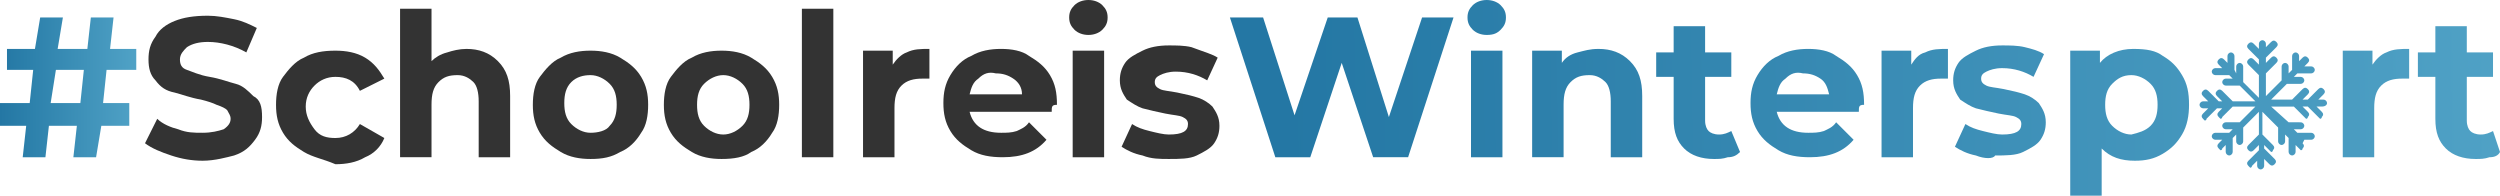
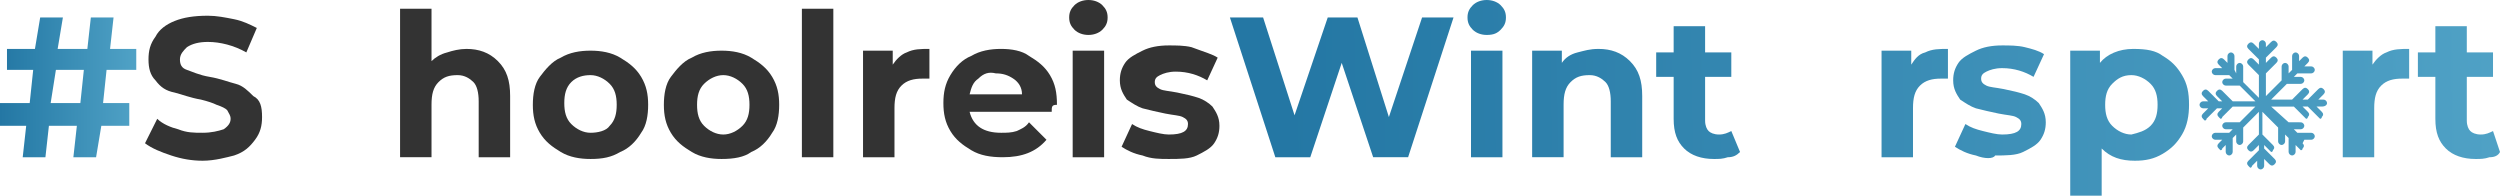
<svg xmlns="http://www.w3.org/2000/svg" version="1.1" id="Laag_1" x="0px" y="0px" viewBox="0 0 143.1 11.2" style="enable-background:new 0 0 143.1 11.2;" xml:space="preserve">
  <style type="text/css">
	.st0{fill:url(#SVGID_1_);}
	.st1{fill:#333333;}
	.st2{fill:url(#SVGID_2_);}
	.st3{fill:url(#SVGID_3_);}
	.st4{fill:url(#SVGID_4_);}
	.st5{fill:url(#SVGID_5_);}
	.st6{fill:url(#SVGID_6_);}
	.st7{fill:url(#SVGID_7_);}
	.st8{fill:url(#SVGID_8_);}
	.st9{fill:url(#SVGID_9_);}
	.st10{fill:url(#SVGID_10_);}
	.st11{fill:url(#SVGID_11_);}
	.st12{fill:url(#SVGID_12_);}
</style>
  <linearGradient id="SVGID_1_" gradientUnits="userSpaceOnUse" x1="0" y1="5.01" x2="7.795" y2="5.01">
    <stop offset="1.385225e-07" style="stop-color:#2477A4" />
    <stop offset="0.186" style="stop-color:#2B7FAA" />
    <stop offset="1" style="stop-color:#50A2C6" />
  </linearGradient>
  <path class="st0" d="M5.9,5.9h1.5v1.3H5.8L5.5,9H4.2l0.2-1.8H2.8L2.6,9H1.3l0.2-1.8H0V5.9h1.7l0.2-1.9H0.4V2.8H2L2.3,1h1.3L3.3,2.8  H5L5.2,1h1.3L6.3,2.8h1.5l0,1.2H6.1L5.9,5.9z M4.6,5.9l0.2-1.9H3.2L2.9,5.9H4.6z" />
  <path class="st1" d="M9.8,8.9C9.2,8.7,8.7,8.5,8.3,8.2L9,6.8c0.3,0.3,0.8,0.5,1.2,0.6c0.5,0.2,0.9,0.2,1.4,0.2  c0.5,0,0.9-0.1,1.2-0.2c0.3-0.2,0.4-0.4,0.4-0.6c0-0.2-0.1-0.3-0.2-0.5c-0.1-0.1-0.3-0.2-0.6-0.3c-0.2-0.1-0.5-0.2-0.9-0.3  c-0.6-0.1-1.1-0.3-1.5-0.4C9.5,5.2,9.2,5,8.9,4.6C8.6,4.3,8.5,3.9,8.5,3.4c0-0.5,0.1-0.9,0.4-1.3C9.1,1.7,9.5,1.4,10,1.2  s1.1-0.3,1.9-0.3c0.5,0,1,0.1,1.5,0.2c0.5,0.1,0.9,0.3,1.3,0.5L14.1,3c-0.7-0.4-1.5-0.6-2.2-0.6c-0.5,0-0.9,0.1-1.2,0.3  c-0.2,0.2-0.4,0.4-0.4,0.7c0,0.3,0.1,0.5,0.4,0.6c0.3,0.1,0.7,0.3,1.3,0.4c0.6,0.1,1.1,0.3,1.5,0.4c0.4,0.1,0.7,0.4,1,0.7  C14.9,5.7,15,6.1,15,6.7c0,0.5-0.1,0.9-0.4,1.3c-0.3,0.4-0.6,0.7-1.2,0.9C13,9,12.3,9.2,11.6,9.2C11,9.2,10.4,9.1,9.8,8.9z" />
-   <path class="st1" d="M17.4,8.7c-0.5-0.3-0.9-0.6-1.2-1.1s-0.4-1-0.4-1.6c0-0.6,0.1-1.2,0.4-1.6s0.7-0.9,1.2-1.1  c0.5-0.3,1.1-0.4,1.8-0.4c0.6,0,1.2,0.1,1.7,0.4c0.5,0.3,0.8,0.7,1.1,1.2l-1.4,0.7c-0.3-0.6-0.8-0.8-1.4-0.8c-0.5,0-0.9,0.2-1.2,0.5  c-0.3,0.3-0.5,0.7-0.5,1.2s0.2,0.9,0.5,1.3s0.7,0.5,1.2,0.5c0.6,0,1.1-0.3,1.4-0.8l1.4,0.8c-0.2,0.5-0.6,0.9-1.1,1.1  c-0.5,0.3-1.1,0.4-1.7,0.4C18.5,9.1,17.9,9,17.4,8.7z" />
  <path class="st1" d="M28.5,3.5c0.5,0.5,0.7,1.1,0.7,2V9h-1.8V5.8c0-0.5-0.1-0.9-0.3-1.1s-0.5-0.4-0.9-0.4c-0.5,0-0.8,0.1-1.1,0.4  C24.8,5,24.7,5.4,24.7,6v3h-1.8V0.5h1.8v3c0.2-0.2,0.5-0.4,0.9-0.5c0.3-0.1,0.7-0.2,1.1-0.2C27.4,2.8,28,3,28.5,3.5z" />
  <path class="st1" d="M32.1,8.7c-0.5-0.3-0.9-0.6-1.2-1.1s-0.4-1-0.4-1.6c0-0.6,0.1-1.2,0.4-1.6s0.7-0.9,1.2-1.1  c0.5-0.3,1.1-0.4,1.7-0.4c0.6,0,1.2,0.1,1.7,0.4c0.5,0.3,0.9,0.6,1.2,1.1c0.3,0.5,0.4,1,0.4,1.6c0,0.6-0.1,1.2-0.4,1.6  c-0.3,0.5-0.7,0.9-1.2,1.1C35,9,34.5,9.1,33.8,9.1C33.2,9.1,32.6,9,32.1,8.7z M34.9,7.2c0.3-0.3,0.4-0.7,0.4-1.2  c0-0.5-0.1-0.9-0.4-1.2c-0.3-0.3-0.7-0.5-1.1-0.5S33,4.4,32.7,4.7c-0.3,0.3-0.4,0.7-0.4,1.2c0,0.5,0.1,0.9,0.4,1.2  c0.3,0.3,0.7,0.5,1.1,0.5S34.7,7.5,34.9,7.2z" />
  <path class="st1" d="M39.6,8.7c-0.5-0.3-0.9-0.6-1.2-1.1s-0.4-1-0.4-1.6c0-0.6,0.1-1.2,0.4-1.6s0.7-0.9,1.2-1.1  c0.5-0.3,1.1-0.4,1.7-0.4c0.6,0,1.2,0.1,1.7,0.4c0.5,0.3,0.9,0.6,1.2,1.1c0.3,0.5,0.4,1,0.4,1.6c0,0.6-0.1,1.2-0.4,1.6  c-0.3,0.5-0.7,0.9-1.2,1.1C42.6,9,42,9.1,41.3,9.1C40.7,9.1,40.1,9,39.6,8.7z M42.5,7.2c0.3-0.3,0.4-0.7,0.4-1.2  c0-0.5-0.1-0.9-0.4-1.2c-0.3-0.3-0.7-0.5-1.1-0.5s-0.8,0.2-1.1,0.5c-0.3,0.3-0.4,0.7-0.4,1.2c0,0.5,0.1,0.9,0.4,1.2  c0.3,0.3,0.7,0.5,1.1,0.5S42.2,7.5,42.5,7.2z" />
  <path class="st1" d="M45.9,0.5h1.8V9h-1.8V0.5z" />
  <path class="st1" d="M51.9,3c0.4-0.2,0.8-0.2,1.3-0.2v1.7c-0.2,0-0.3,0-0.4,0c-0.5,0-0.9,0.1-1.2,0.4s-0.4,0.7-0.4,1.3V9h-1.8V2.9  h1.7v0.8C51.3,3.4,51.6,3.1,51.9,3z" />
  <path class="st1" d="M60.2,6.4h-4.7c0.1,0.4,0.3,0.7,0.6,0.9s0.7,0.3,1.2,0.3c0.3,0,0.6,0,0.9-0.1c0.2-0.1,0.5-0.2,0.7-0.5l1,1  c-0.6,0.7-1.4,1-2.5,1c-0.7,0-1.3-0.1-1.8-0.4c-0.5-0.3-0.9-0.6-1.2-1.1s-0.4-1-0.4-1.6c0-0.6,0.1-1.1,0.4-1.6s0.7-0.9,1.2-1.1  c0.5-0.3,1.1-0.4,1.7-0.4c0.6,0,1.2,0.1,1.6,0.4c0.5,0.3,0.9,0.6,1.2,1.1c0.3,0.5,0.4,1,0.4,1.7C60.2,6,60.2,6.1,60.2,6.4z M56,4.5  c-0.3,0.2-0.4,0.5-0.5,0.9h3C58.5,5,58.3,4.7,58,4.5c-0.3-0.2-0.6-0.3-1-0.3C56.6,4.1,56.3,4.2,56,4.5z" />
  <path class="st1" d="M61.5,1.7c-0.2-0.2-0.3-0.4-0.3-0.7c0-0.3,0.1-0.5,0.3-0.7C61.7,0.1,62,0,62.3,0c0.3,0,0.6,0.1,0.8,0.3  c0.2,0.2,0.3,0.4,0.3,0.7c0,0.3-0.1,0.5-0.3,0.7C62.9,1.9,62.6,2,62.3,2C62,2,61.7,1.9,61.5,1.7z M61.4,2.9h1.8V9h-1.8V2.9z" />
  <path class="st1" d="M65.4,8.9c-0.5-0.1-0.9-0.3-1.2-0.5l0.6-1.3c0.3,0.2,0.6,0.3,1,0.4s0.8,0.2,1.1,0.2c0.8,0,1.1-0.2,1.1-0.6  c0-0.2-0.1-0.3-0.3-0.4c-0.2-0.1-0.5-0.1-1-0.2c-0.5-0.1-0.9-0.2-1.3-0.3c-0.3-0.1-0.6-0.3-0.9-0.5c-0.2-0.3-0.4-0.6-0.4-1.1  c0-0.4,0.1-0.7,0.3-1c0.2-0.3,0.6-0.5,1-0.7c0.4-0.2,0.9-0.3,1.5-0.3c0.4,0,0.9,0,1.3,0.1C69,3,69.4,3.1,69.7,3.3l-0.6,1.3  c-0.5-0.3-1.1-0.5-1.8-0.5c-0.4,0-0.7,0.1-0.9,0.2s-0.3,0.2-0.3,0.4c0,0.2,0.1,0.3,0.3,0.4c0.2,0.1,0.5,0.1,1,0.2  c0.5,0.1,0.9,0.2,1.2,0.3c0.3,0.1,0.6,0.3,0.8,0.5c0.2,0.3,0.4,0.6,0.4,1.1c0,0.4-0.1,0.7-0.3,1c-0.2,0.3-0.6,0.5-1,0.7  c-0.4,0.2-1,0.2-1.6,0.2C66.4,9.1,65.9,9.1,65.4,8.9z" />
  <linearGradient id="SVGID_2_" gradientUnits="userSpaceOnUse" x1="73.452" y1="5.043" x2="144.427" y2="3.872">
    <stop offset="1.385225e-07" style="stop-color:#2477A4" />
    <stop offset="0.186" style="stop-color:#2B7FAA" />
    <stop offset="1" style="stop-color:#50A2C6" />
  </linearGradient>
  <path class="st2" d="M83.2,1l-2.6,8h-2l-1.8-5.4L75,9h-2l-2.6-8h1.9l1.8,5.6L76,1h1.7l1.8,5.7L81.4,1H83.2z" />
  <linearGradient id="SVGID_3_" gradientUnits="userSpaceOnUse" x1="73.446" y1="4.711" x2="144.422" y2="3.54">
    <stop offset="1.385225e-07" style="stop-color:#2477A4" />
    <stop offset="1" style="stop-color:#50A2C6" />
  </linearGradient>
  <path class="st3" d="M84.3,1.7C84.1,1.5,84,1.3,84,1c0-0.3,0.1-0.5,0.3-0.7C84.5,0.1,84.8,0,85.1,0c0.3,0,0.6,0.1,0.8,0.3  c0.2,0.2,0.3,0.4,0.3,0.7c0,0.3-0.1,0.5-0.3,0.7C85.7,1.9,85.5,2,85.1,2C84.8,2,84.5,1.9,84.3,1.7z M84.2,2.9H86V9h-1.8V2.9z" />
  <linearGradient id="SVGID_4_" gradientUnits="userSpaceOnUse" x1="73.471" y1="6.21" x2="144.446" y2="5.039">
    <stop offset="1.385225e-07" style="stop-color:#2477A4" />
    <stop offset="1" style="stop-color:#50A2C6" />
  </linearGradient>
  <path class="st4" d="M93.3,3.5c0.5,0.5,0.7,1.1,0.7,2V9h-1.8V5.8c0-0.5-0.1-0.9-0.3-1.1S91.4,4.3,91,4.3c-0.5,0-0.8,0.1-1.1,0.4  C89.6,5,89.5,5.4,89.5,6v3h-1.8V2.9h1.7v0.7c0.2-0.3,0.5-0.5,0.9-0.6c0.4-0.1,0.7-0.2,1.2-0.2C92.2,2.8,92.8,3,93.3,3.5z" />
  <linearGradient id="SVGID_5_" gradientUnits="userSpaceOnUse" x1="73.462" y1="5.69" x2="144.438" y2="4.519">
    <stop offset="1.385225e-07" style="stop-color:#2477A4" />
    <stop offset="1" style="stop-color:#50A2C6" />
  </linearGradient>
  <path class="st5" d="M99.6,8.7C99.4,8.9,99.2,9,98.9,9c-0.3,0.1-0.5,0.1-0.8,0.1c-0.7,0-1.3-0.2-1.7-0.6c-0.4-0.4-0.6-0.9-0.6-1.7  V4.4h-1V3h1V1.5h1.8V3h1.5v1.4h-1.5v2.5c0,0.3,0.1,0.5,0.2,0.6c0.1,0.1,0.3,0.2,0.6,0.2c0.3,0,0.5-0.1,0.7-0.2L99.6,8.7z" />
  <linearGradient id="SVGID_6_" gradientUnits="userSpaceOnUse" x1="73.475" y1="6.431" x2="144.45" y2="5.26">
    <stop offset="1.385225e-07" style="stop-color:#2477A4" />
    <stop offset="1" style="stop-color:#50A2C6" />
  </linearGradient>
-   <path class="st6" d="M106.4,6.4h-4.7c0.1,0.4,0.3,0.7,0.6,0.9s0.7,0.3,1.2,0.3c0.3,0,0.6,0,0.9-0.1c0.2-0.1,0.5-0.2,0.7-0.5l1,1  c-0.6,0.7-1.4,1-2.5,1c-0.7,0-1.3-0.1-1.8-0.4c-0.5-0.3-0.9-0.6-1.2-1.1s-0.4-1-0.4-1.6c0-0.6,0.1-1.1,0.4-1.6s0.7-0.9,1.2-1.1  c0.5-0.3,1.1-0.4,1.7-0.4c0.6,0,1.2,0.1,1.6,0.4c0.5,0.3,0.9,0.6,1.2,1.1c0.3,0.5,0.4,1,0.4,1.7C106.4,6,106.4,6.1,106.4,6.4z   M102.2,4.5c-0.3,0.2-0.4,0.5-0.5,0.9h3c-0.1-0.4-0.2-0.7-0.5-0.9c-0.3-0.2-0.6-0.3-1-0.3C102.8,4.1,102.5,4.2,102.2,4.5z" />
  <linearGradient id="SVGID_7_" gradientUnits="userSpaceOnUse" x1="73.476" y1="6.502" x2="144.451" y2="5.331">
    <stop offset="1.385225e-07" style="stop-color:#2477A4" />
    <stop offset="1" style="stop-color:#50A2C6" />
  </linearGradient>
  <path class="st7" d="M110.2,3c0.4-0.2,0.8-0.2,1.3-0.2v1.7c-0.2,0-0.3,0-0.4,0c-0.5,0-0.9,0.1-1.2,0.4s-0.4,0.7-0.4,1.3V9h-1.8V2.9  h1.7v0.8C109.6,3.4,109.8,3.1,110.2,3z" />
  <linearGradient id="SVGID_8_" gradientUnits="userSpaceOnUse" x1="73.478" y1="6.62" x2="144.453" y2="5.449">
    <stop offset="1.385225e-07" style="stop-color:#2477A4" />
    <stop offset="1" style="stop-color:#50A2C6" />
  </linearGradient>
  <path class="st8" d="M113.1,8.9c-0.5-0.1-0.9-0.3-1.2-0.5l0.6-1.3c0.3,0.2,0.6,0.3,1,0.4s0.8,0.2,1.1,0.2c0.8,0,1.1-0.2,1.1-0.6  c0-0.2-0.1-0.3-0.3-0.4c-0.2-0.1-0.5-0.1-1-0.2c-0.5-0.1-0.9-0.2-1.3-0.3c-0.3-0.1-0.6-0.3-0.9-0.5c-0.2-0.3-0.4-0.6-0.4-1.1  c0-0.4,0.1-0.7,0.3-1c0.2-0.3,0.6-0.5,1-0.7c0.4-0.2,0.9-0.3,1.5-0.3c0.4,0,0.9,0,1.3,0.1c0.4,0.1,0.8,0.2,1.1,0.4l-0.6,1.3  c-0.5-0.3-1.1-0.5-1.8-0.5c-0.4,0-0.7,0.1-0.9,0.2s-0.3,0.2-0.3,0.4c0,0.2,0.1,0.3,0.3,0.4c0.2,0.1,0.5,0.1,1,0.2  c0.5,0.1,0.9,0.2,1.2,0.3c0.3,0.1,0.6,0.3,0.8,0.5c0.2,0.3,0.4,0.6,0.4,1.1c0,0.4-0.1,0.7-0.3,1c-0.2,0.3-0.6,0.5-1,0.7  c-0.4,0.2-1,0.2-1.6,0.2C114.1,9.1,113.6,9.1,113.1,8.9z" />
  <linearGradient id="SVGID_9_" gradientUnits="userSpaceOnUse" x1="73.497" y1="7.793" x2="144.473" y2="6.623">
    <stop offset="1.385225e-07" style="stop-color:#2477A4" />
    <stop offset="1" style="stop-color:#50A2C6" />
  </linearGradient>
  <path class="st9" d="M123.8,3.2c0.5,0.3,0.8,0.6,1.1,1.1c0.3,0.5,0.4,1,0.4,1.7c0,0.6-0.1,1.2-0.4,1.7c-0.3,0.5-0.6,0.8-1.1,1.1  c-0.5,0.3-1,0.4-1.6,0.4c-0.8,0-1.4-0.2-1.9-0.7v2.9h-1.8V2.9h1.7v0.7c0.4-0.5,1.1-0.8,1.9-0.8C122.9,2.8,123.4,2.9,123.8,3.2z   M123.1,7.2c0.3-0.3,0.4-0.7,0.4-1.2c0-0.5-0.1-0.9-0.4-1.2c-0.3-0.3-0.7-0.5-1.1-0.5c-0.5,0-0.8,0.2-1.1,0.5  c-0.3,0.3-0.4,0.7-0.4,1.2c0,0.5,0.1,0.9,0.4,1.2c0.3,0.3,0.7,0.5,1.1,0.5C122.4,7.6,122.8,7.5,123.1,7.2z" />
  <linearGradient id="SVGID_10_" gradientUnits="userSpaceOnUse" x1="73.483" y1="6.938" x2="144.458" y2="5.767">
    <stop offset="1.385225e-07" style="stop-color:#2477A4" />
    <stop offset="1" style="stop-color:#50A2C6" />
  </linearGradient>
  <path class="st10" d="M136.6,3c0.4-0.2,0.8-0.2,1.3-0.2v1.7c-0.2,0-0.3,0-0.4,0c-0.5,0-0.9,0.1-1.2,0.4s-0.4,0.7-0.4,1.3V9h-1.8V2.9  h1.7v0.8C136,3.4,136.3,3.1,136.6,3z" />
  <linearGradient id="SVGID_11_" gradientUnits="userSpaceOnUse" x1="73.474" y1="6.409" x2="144.45" y2="5.238">
    <stop offset="1.385225e-07" style="stop-color:#2477A4" />
    <stop offset="1" style="stop-color:#50A2C6" />
  </linearGradient>
  <path class="st11" d="M143.1,8.7C143,8.9,142.8,9,142.5,9c-0.3,0.1-0.5,0.1-0.8,0.1c-0.7,0-1.3-0.2-1.7-0.6  c-0.4-0.4-0.6-0.9-0.6-1.7V4.4h-1V3h1V1.5h1.8V3h1.5v1.4h-1.5v2.5c0,0.3,0.1,0.5,0.2,0.6c0.1,0.1,0.3,0.2,0.6,0.2  c0.3,0,0.5-0.1,0.7-0.2L143.1,8.7z" />
  <linearGradient id="SVGID_12_" gradientUnits="userSpaceOnUse" x1="73.482" y1="6.863" x2="144.457" y2="5.693">
    <stop offset="1.385225e-07" style="stop-color:#2477A4" />
    <stop offset="1" style="stop-color:#50A2C6" />
  </linearGradient>
  <path class="st12" d="M133.2,5.9c0-0.1-0.1-0.2-0.2-0.2h-0.3l0.3-0.3c0.1-0.1,0.1-0.2,0-0.3s-0.2-0.1-0.3,0l-0.6,0.6h-0.3l0.3-0.3  c0.1-0.1,0.1-0.2,0-0.3c-0.1-0.1-0.2-0.1-0.3,0l-0.6,0.6H130l0.9-0.9h0.8c0.1,0,0.2-0.1,0.2-0.2s-0.1-0.2-0.2-0.2h-0.4l0.2-0.2h0.8  c0.1,0,0.2-0.1,0.2-0.2c0-0.1-0.1-0.2-0.2-0.2h-0.4l0.2-0.2c0.1-0.1,0.1-0.2,0-0.3c-0.1-0.1-0.2-0.1-0.3,0l-0.2,0.2V3.2  c0-0.1-0.1-0.2-0.2-0.2s-0.2,0.1-0.2,0.2V4l-0.2,0.2V3.8c0-0.1-0.1-0.2-0.2-0.2c-0.1,0-0.2,0.1-0.2,0.2v0.8l-0.9,0.9V4.2l0.6-0.6  c0.1-0.1,0.1-0.2,0-0.3c-0.1-0.1-0.2-0.1-0.3,0l-0.3,0.3V3.3l0.6-0.6c0.1-0.1,0.1-0.2,0-0.3c-0.1-0.1-0.2-0.1-0.3,0l-0.3,0.3V2.5  c0-0.1-0.1-0.2-0.2-0.2c-0.1,0-0.2,0.1-0.2,0.2v0.3l-0.3-0.3c-0.1-0.1-0.2-0.1-0.3,0c-0.1,0.1-0.1,0.2,0,0.3l0.6,0.6v0.3l-0.3-0.3  c-0.1-0.1-0.2-0.1-0.3,0s-0.1,0.2,0,0.3l0.6,0.6v1.3l-0.9-0.9V3.8c0-0.1-0.1-0.2-0.2-0.2c-0.1,0-0.2,0.1-0.2,0.2v0.4L127.9,4V3.2  c0-0.1-0.1-0.2-0.2-0.2s-0.2,0.1-0.2,0.2v0.4l-0.2-0.2c-0.1-0.1-0.2-0.1-0.3,0c-0.1,0.1-0.1,0.2,0,0.3l0.2,0.2h-0.4  c-0.1,0-0.2,0.1-0.2,0.2c0,0.1,0.1,0.2,0.2,0.2h0.8l0.2,0.2h-0.4c-0.1,0-0.2,0.1-0.2,0.2s0.1,0.2,0.2,0.2h0.8l0.9,0.9h-1.3l-0.6-0.6  c-0.1-0.1-0.2-0.1-0.3,0c-0.1,0.1-0.1,0.2,0,0.3l0.3,0.3H127l-0.6-0.6c-0.1-0.1-0.2-0.1-0.3,0c-0.1,0.1-0.1,0.2,0,0.3l0.3,0.3h-0.3  c-0.1,0-0.2,0.1-0.2,0.2c0,0.1,0.1,0.2,0.2,0.2h0.3l-0.3,0.3c-0.1,0.1-0.1,0.2,0,0.3c0,0,0.1,0.1,0.1,0.1s0.1,0,0.1-0.1l0.6-0.6h0.3  L127,6.4c-0.1,0.1-0.1,0.2,0,0.3c0,0,0.1,0.1,0.1,0.1c0,0,0.1,0,0.1-0.1l0.6-0.6h1.3l-0.9,0.9h-0.8c-0.1,0-0.2,0.1-0.2,0.2  c0,0.1,0.1,0.2,0.2,0.2h0.4l-0.2,0.2h-0.8c-0.1,0-0.2,0.1-0.2,0.2c0,0.1,0.1,0.2,0.2,0.2h0.4L127,8.2c-0.1,0.1-0.1,0.2,0,0.3  c0,0,0.1,0.1,0.1,0.1s0.1,0,0.1-0.1l0.2-0.2v0.4c0,0.1,0.1,0.2,0.2,0.2s0.2-0.1,0.2-0.2V7.9l0.2-0.2v0.4c0,0.1,0.1,0.2,0.2,0.2  c0.1,0,0.2-0.1,0.2-0.2V7.3l0.9-0.9v1.3l-0.6,0.6c-0.1,0.1-0.1,0.2,0,0.3c0.1,0.1,0.2,0.1,0.3,0l0.3-0.3v0.3l-0.6,0.6  c-0.1,0.1-0.1,0.2,0,0.3c0,0,0.1,0.1,0.1,0.1c0,0,0.1,0,0.1-0.1l0.3-0.3v0.3c0,0.1,0.1,0.2,0.2,0.2s0.2-0.1,0.2-0.2V9.1l0.3,0.3  c0.1,0.1,0.2,0.1,0.3,0c0.1-0.1,0.1-0.2,0-0.3l-0.6-0.6V8.3l0.3,0.3c0,0,0.1,0.1,0.1,0.1s0.1,0,0.1-0.1c0.1-0.1,0.1-0.2,0-0.3  l-0.6-0.6V6.4l0.9,0.9v0.8c0,0.1,0.1,0.2,0.2,0.2s0.2-0.1,0.2-0.2V7.7l0.2,0.2v0.8c0,0.1,0.1,0.2,0.2,0.2c0.1,0,0.2-0.1,0.2-0.2V8.3  l0.2,0.2c0,0,0.1,0.1,0.1,0.1c0,0,0.1,0,0.1-0.1c0.1-0.1,0.1-0.2,0-0.3L131.9,8h0.4c0.1,0,0.2-0.1,0.2-0.2c0-0.1-0.1-0.2-0.2-0.2  h-0.8l-0.2-0.2h0.4c0.1,0,0.2-0.1,0.2-0.2s-0.1-0.2-0.2-0.2H131L130,6.1h1.3l0.6,0.6c0,0,0.1,0.1,0.1,0.1c0,0,0.1,0,0.1-0.1  c0.1-0.1,0.1-0.2,0-0.3l-0.3-0.3h0.3l0.6,0.6c0,0,0.1,0.1,0.1,0.1c0,0,0.1,0,0.1-0.1c0.1-0.1,0.1-0.2,0-0.3l-0.3-0.3h0.3  C133.1,6.1,133.2,6,133.2,5.9z" />
</svg>